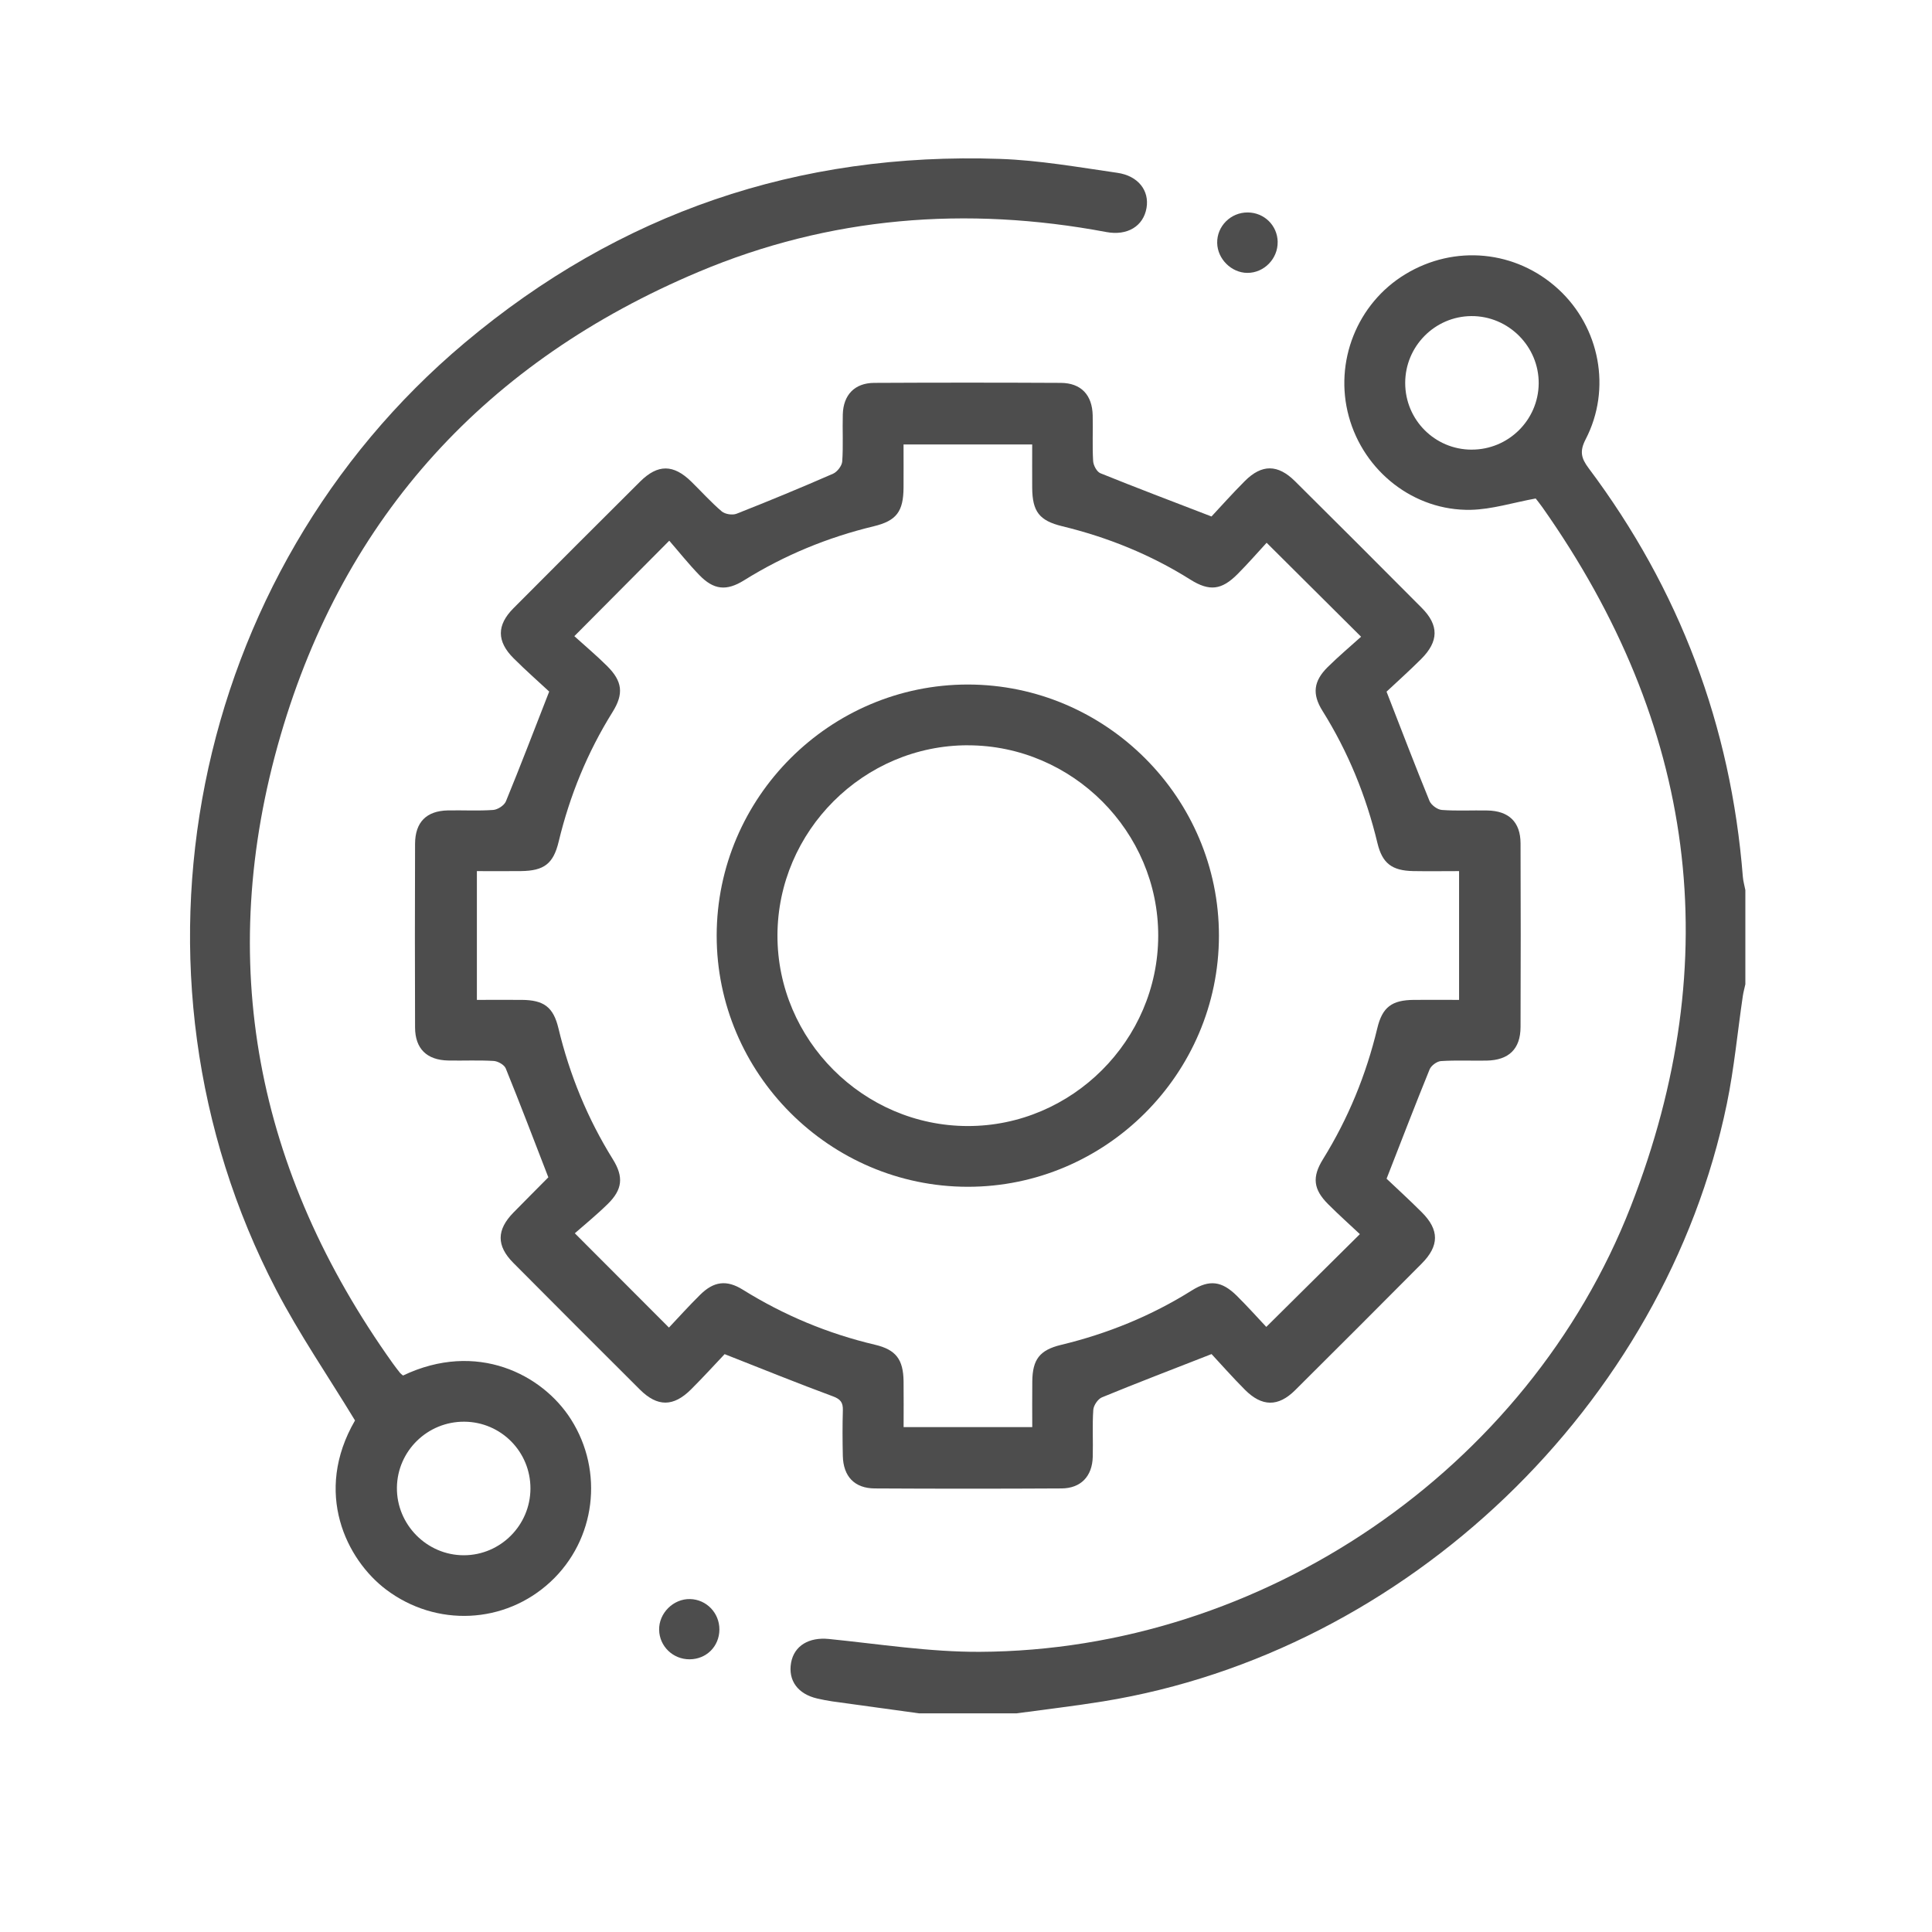
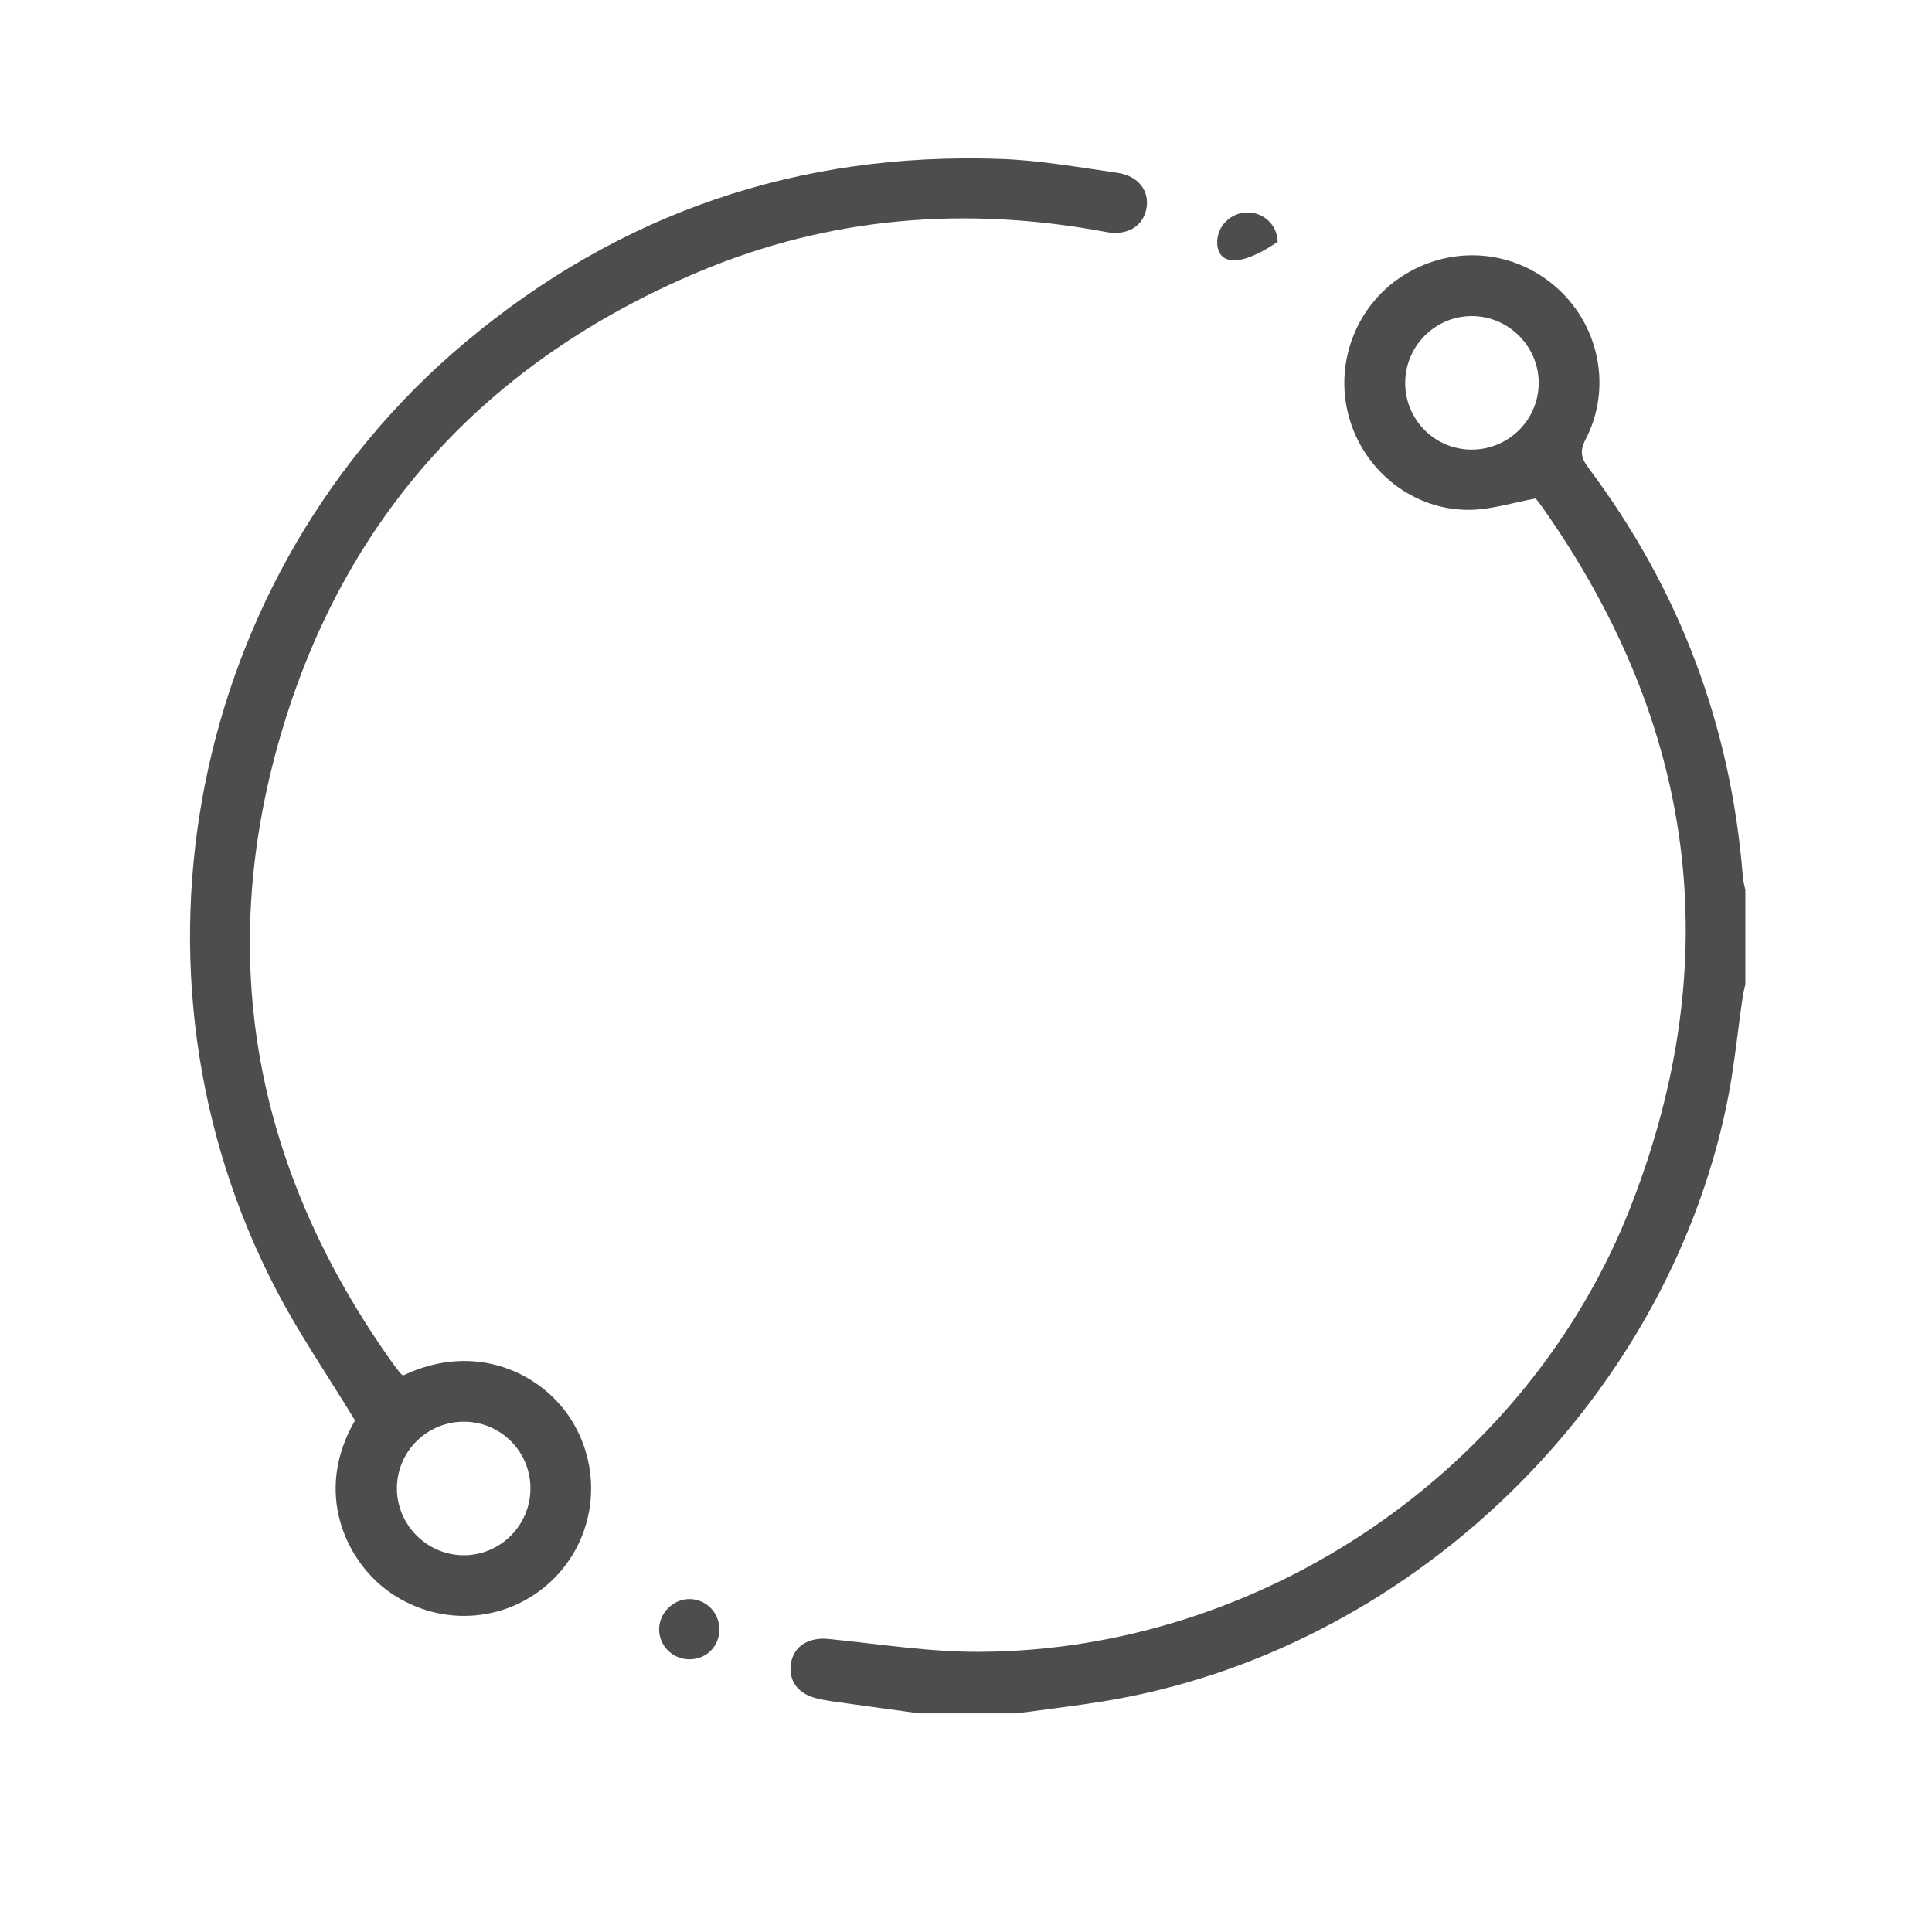
<svg xmlns="http://www.w3.org/2000/svg" width="61" height="61" viewBox="0 0 61 61" fill="none">
  <path d="M29.023 54.097C28.109 53.971 27.194 53.847 26.28 53.719C26.123 53.697 25.966 53.664 25.811 53.63C25.192 53.49 24.878 53.061 24.977 52.499C25.075 51.954 25.551 51.686 26.168 51.748C27.754 51.907 29.344 52.161 30.932 52.154C39.855 52.115 48.243 46.409 51.489 38.093C54.546 30.26 53.535 22.878 48.696 16.013C48.613 15.896 48.523 15.786 48.487 15.739C47.77 15.87 47.107 16.082 46.44 16.097C44.643 16.135 43.059 14.883 42.586 13.147C42.117 11.426 42.847 9.586 44.365 8.662C45.923 7.713 47.865 7.901 49.202 9.13C50.513 10.335 50.887 12.281 50.065 13.869C49.872 14.242 49.918 14.461 50.158 14.781C53.028 18.609 54.651 22.913 55.028 27.685C55.039 27.825 55.081 27.964 55.107 28.103V31.077C55.081 31.201 55.045 31.323 55.027 31.448C54.859 32.583 54.754 33.732 54.522 34.855C52.556 44.372 44.416 52.164 34.834 53.718C33.923 53.866 33.005 53.972 32.09 54.097H29.021H29.023ZM46.463 14.196C47.622 14.2 48.57 13.267 48.582 12.111C48.593 10.94 47.627 9.972 46.456 9.98C45.301 9.988 44.365 10.936 44.367 12.094C44.368 13.256 45.302 14.194 46.463 14.197V14.196Z" fill="#4D4D4D" />
-   <path d="M43.779 21.841C44.268 23.097 44.688 24.197 45.134 25.288C45.188 25.419 45.384 25.563 45.524 25.573C46.001 25.609 46.482 25.58 46.962 25.59C47.64 25.602 48.006 25.955 48.009 26.624C48.017 28.558 48.016 30.492 48.009 32.427C48.007 33.12 47.639 33.475 46.934 33.487C46.454 33.495 45.974 33.471 45.496 33.502C45.369 33.51 45.187 33.644 45.138 33.764C44.688 34.869 44.26 35.984 43.779 37.216C44.087 37.508 44.499 37.884 44.893 38.278C45.447 38.832 45.446 39.335 44.888 39.896C43.559 41.233 42.226 42.568 40.888 43.897C40.356 44.424 39.843 44.418 39.305 43.878C38.912 43.483 38.543 43.065 38.253 42.753C37.012 43.239 35.898 43.664 34.795 44.118C34.666 44.17 34.529 44.371 34.519 44.513C34.485 45.005 34.516 45.503 34.502 45.998C34.486 46.614 34.125 46.992 33.514 46.995C31.549 47.006 29.583 47.006 27.618 46.995C26.981 46.992 26.625 46.616 26.611 45.967C26.6 45.488 26.598 45.008 26.612 44.529C26.619 44.286 26.543 44.177 26.298 44.087C25.193 43.679 24.101 43.236 22.879 42.755C22.59 43.06 22.215 43.473 21.821 43.866C21.263 44.423 20.758 44.425 20.204 43.874C18.868 42.543 17.534 41.209 16.205 39.871C15.671 39.332 15.678 38.832 16.208 38.288C16.576 37.911 16.951 37.54 17.321 37.164C17.342 37.143 17.351 37.109 17.315 37.178C16.852 35.982 16.423 34.853 15.968 33.733C15.921 33.619 15.722 33.506 15.588 33.498C15.11 33.469 14.63 33.494 14.15 33.484C13.476 33.47 13.108 33.112 13.105 32.443C13.098 30.509 13.098 28.575 13.105 26.641C13.108 25.959 13.463 25.603 14.135 25.588C14.614 25.578 15.095 25.607 15.572 25.573C15.715 25.563 15.92 25.43 15.973 25.302C16.426 24.199 16.852 23.085 17.34 21.835C17.031 21.547 16.612 21.179 16.218 20.786C15.681 20.252 15.68 19.739 16.21 19.206C17.54 17.869 18.874 16.535 20.211 15.205C20.769 14.65 21.264 14.655 21.828 15.208C22.148 15.521 22.448 15.857 22.787 16.146C22.893 16.236 23.126 16.272 23.257 16.22C24.279 15.818 25.295 15.397 26.302 14.957C26.433 14.9 26.581 14.709 26.592 14.571C26.627 14.078 26.596 13.58 26.61 13.086C26.626 12.468 26.985 12.093 27.598 12.089C29.564 12.079 31.529 12.079 33.494 12.089C34.131 12.092 34.487 12.469 34.5 13.117C34.511 13.597 34.486 14.077 34.514 14.555C34.521 14.692 34.63 14.896 34.744 14.942C35.864 15.395 36.994 15.823 38.251 16.307C38.54 15.998 38.911 15.581 39.305 15.187C39.839 14.653 40.344 14.655 40.886 15.192C42.224 16.52 43.559 17.853 44.888 19.191C45.436 19.741 45.43 20.25 44.871 20.808C44.488 21.191 44.083 21.551 43.776 21.84L43.779 21.841ZM39.98 41.896C40.994 40.891 41.941 39.953 42.936 38.966C42.626 38.674 42.268 38.355 41.931 38.017C41.467 37.553 41.421 37.164 41.77 36.602C42.567 35.316 43.134 33.936 43.486 32.465C43.646 31.797 43.946 31.575 44.643 31.57C45.116 31.566 45.589 31.57 46.068 31.57V27.504C45.567 27.504 45.091 27.512 44.615 27.503C43.948 27.489 43.644 27.258 43.491 26.621C43.135 25.135 42.566 23.739 41.754 22.442C41.423 21.913 41.474 21.505 41.917 21.065C42.267 20.719 42.645 20.401 42.974 20.104C41.945 19.081 40.999 18.139 39.992 17.137C39.706 17.448 39.402 17.797 39.076 18.124C38.572 18.632 38.188 18.679 37.584 18.3C36.33 17.511 34.976 16.964 33.538 16.615C32.816 16.439 32.596 16.155 32.59 15.401C32.587 14.946 32.59 14.489 32.59 14.034H28.528C28.528 14.508 28.531 14.952 28.528 15.396C28.523 16.151 28.305 16.444 27.584 16.617C26.13 16.968 24.766 17.529 23.495 18.321C22.936 18.67 22.534 18.626 22.081 18.158C21.741 17.807 21.436 17.423 21.131 17.072C20.08 18.129 19.147 19.067 18.134 20.086C18.465 20.386 18.83 20.692 19.168 21.028C19.654 21.511 19.7 21.905 19.34 22.482C18.547 23.753 17.989 25.119 17.639 26.574C17.472 27.271 17.178 27.494 16.454 27.503C15.995 27.509 15.536 27.504 15.057 27.504V31.57C15.552 31.57 16.014 31.567 16.476 31.57C17.172 31.575 17.472 31.798 17.632 32.467C17.985 33.938 18.551 35.318 19.35 36.603C19.698 37.162 19.653 37.56 19.186 38.017C18.835 38.361 18.454 38.671 18.149 38.939C19.193 39.983 20.134 40.927 21.121 41.916C21.427 41.593 21.757 41.224 22.11 40.877C22.537 40.456 22.941 40.402 23.45 40.718C24.749 41.527 26.137 42.107 27.627 42.458C28.294 42.616 28.52 42.926 28.529 43.617C28.535 44.091 28.53 44.565 28.53 45.058H32.592C32.592 44.562 32.587 44.088 32.593 43.613C32.601 42.922 32.826 42.626 33.499 42.463C34.969 42.109 36.35 41.547 37.633 40.742C38.188 40.395 38.578 40.446 39.05 40.912C39.39 41.249 39.709 41.606 39.983 41.897L39.98 41.896Z" fill="#4D4D4D" />
  <path d="M12.725 43.43C15.052 42.323 17.125 43.39 18.029 44.816C19.073 46.46 18.809 48.615 17.385 49.94C15.94 51.284 13.771 51.38 12.193 50.19C10.937 49.243 9.887 47.126 11.209 44.849C10.36 43.45 9.453 42.131 8.719 40.721C3.482 30.667 5.993 18.114 14.673 10.823C19.558 6.718 25.206 4.799 31.57 5.017C32.809 5.059 34.044 5.279 35.276 5.456C35.94 5.551 36.293 6.021 36.2 6.565C36.101 7.143 35.594 7.451 34.929 7.326C30.515 6.497 26.199 6.838 22.054 8.585C15.385 11.396 10.883 16.273 8.858 23.222C6.779 30.358 8.087 36.997 12.4 43.044C12.474 43.148 12.553 43.249 12.632 43.349C12.651 43.373 12.679 43.39 12.725 43.43ZM14.661 44.888C13.499 44.88 12.548 45.809 12.532 46.964C12.517 48.135 13.479 49.108 14.648 49.105C15.803 49.102 16.744 48.158 16.748 47C16.752 45.838 15.82 44.896 14.661 44.888Z" fill="#4D4D4D" />
-   <path d="M40.34 7.638C40.349 8.17 39.909 8.619 39.382 8.616C38.88 8.613 38.441 8.178 38.431 7.673C38.419 7.143 38.858 6.704 39.395 6.708C39.917 6.711 40.332 7.119 40.341 7.639L40.34 7.638Z" fill="#4D4D4D" />
+   <path d="M40.34 7.638C38.88 8.613 38.441 8.178 38.431 7.673C38.419 7.143 38.858 6.704 39.395 6.708C39.917 6.711 40.332 7.119 40.341 7.639L40.34 7.638Z" fill="#4D4D4D" />
  <path d="M22.714 51.451C22.71 51.983 22.304 52.388 21.772 52.39C21.248 52.392 20.821 51.98 20.811 51.461C20.8 50.934 21.259 50.476 21.787 50.488C22.305 50.499 22.717 50.927 22.714 51.451Z" fill="#4D4D4D" />
-   <path d="M38.486 29.547C38.482 33.906 34.907 37.475 30.552 37.471C26.194 37.466 22.624 33.891 22.628 29.536C22.633 25.176 26.206 21.609 30.563 21.613C34.922 21.617 38.491 25.192 38.486 29.547ZM30.564 23.531C27.269 23.527 24.553 26.238 24.547 29.535C24.542 32.828 27.256 35.547 30.551 35.553C33.843 35.559 36.563 32.844 36.569 29.548C36.575 26.255 33.86 23.536 30.564 23.532V23.531Z" fill="#4D4D4D" />
</svg>